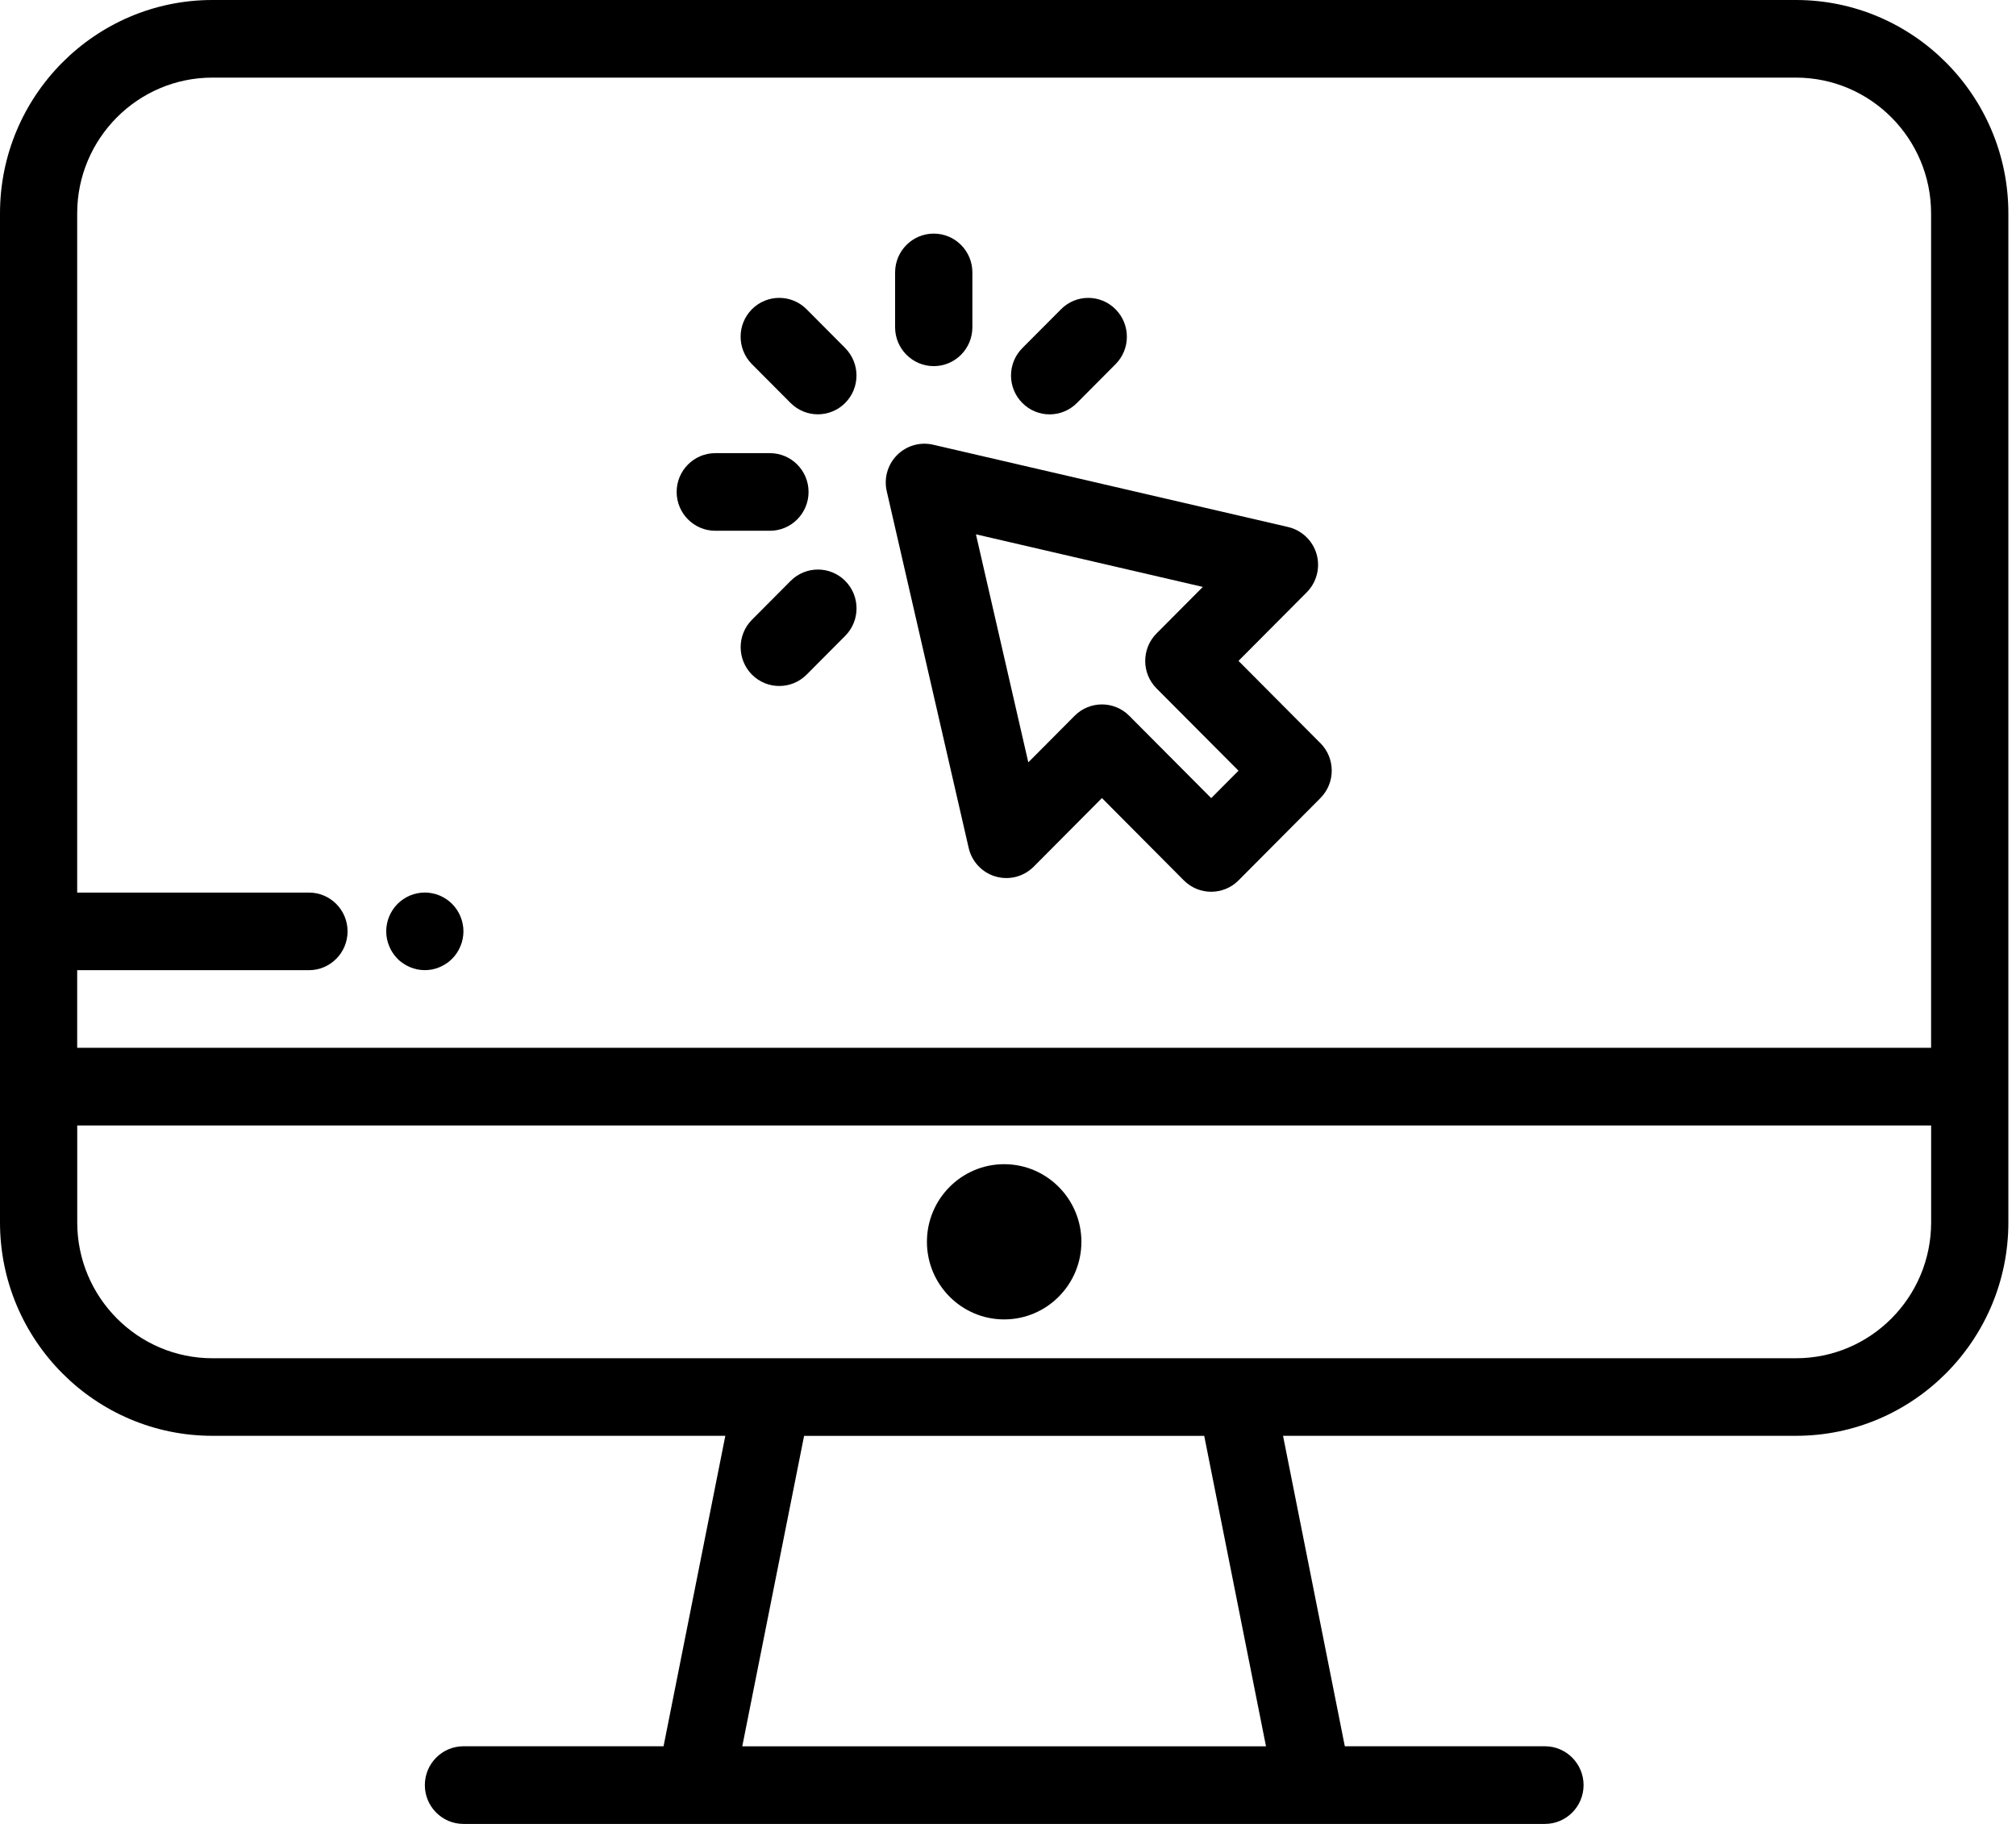
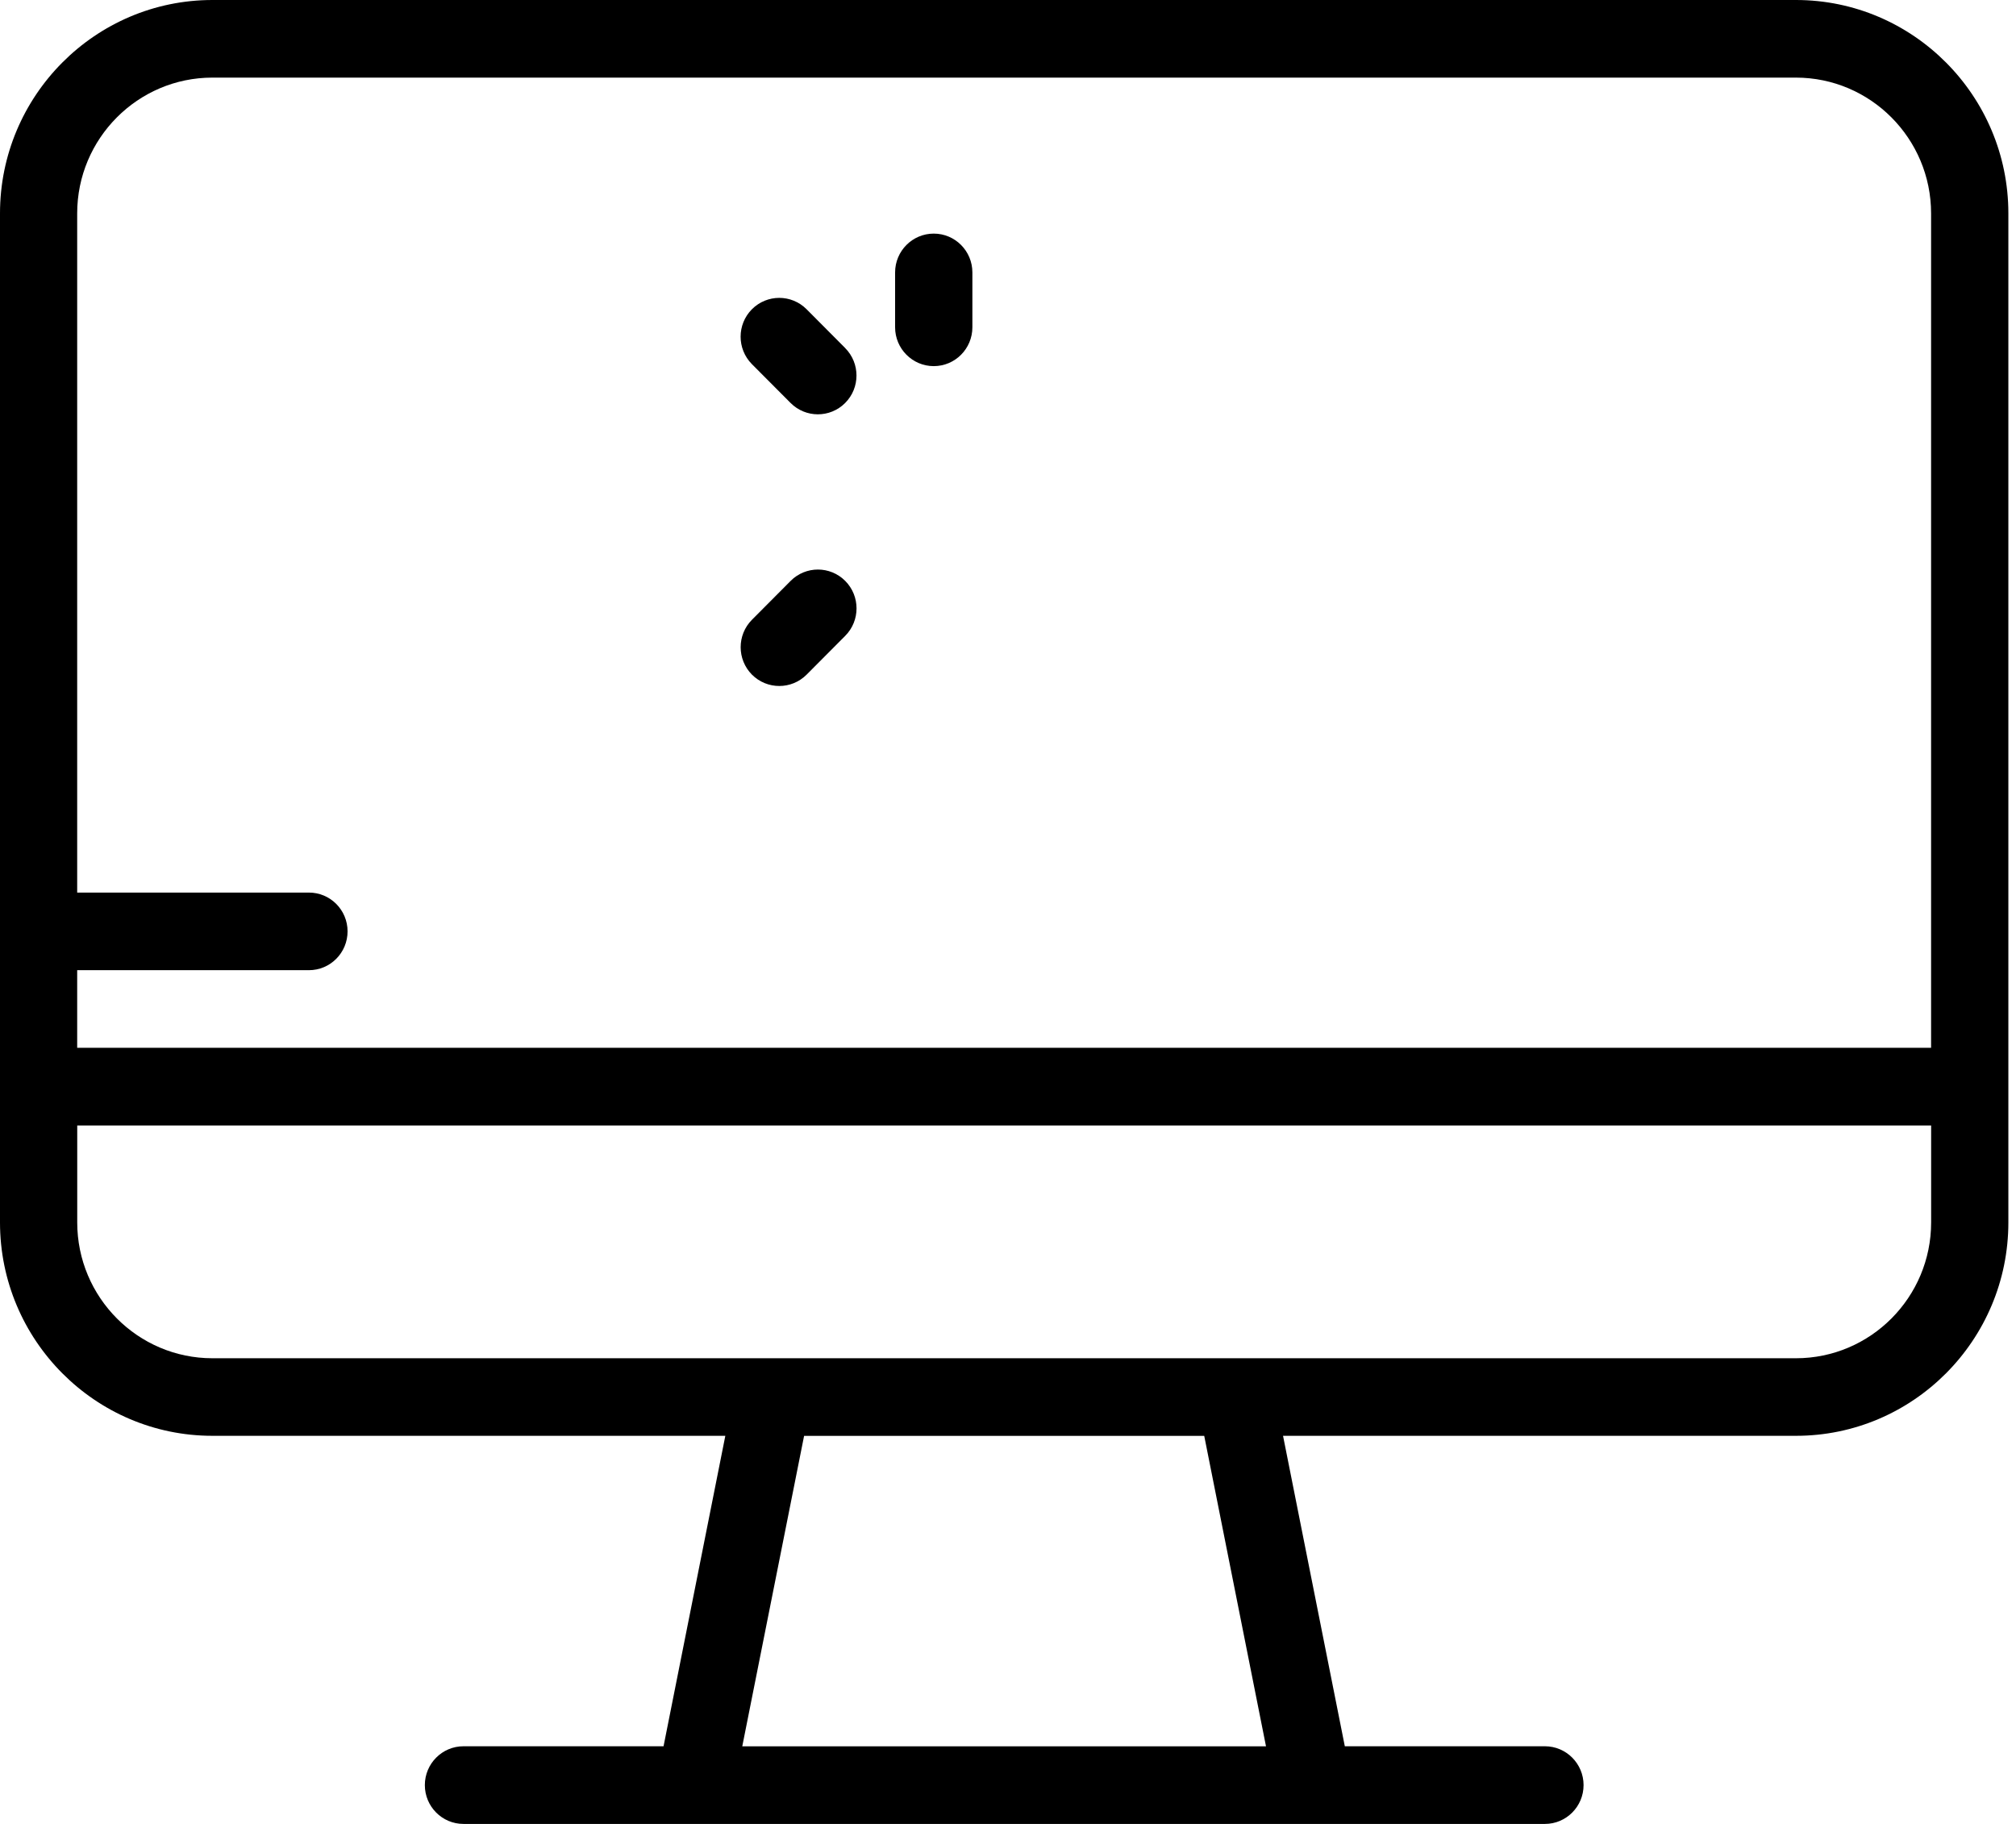
<svg xmlns="http://www.w3.org/2000/svg" width="42" height="38" viewBox="0 0 42 38" fill="none">
  <path d="M37.416 0H4.425C1.985 0 0 1.995 0 4.446V25.468C0 27.92 1.985 29.914 4.425 29.914H15.111L13.824 36.382H9.656C9.211 36.382 8.851 36.745 8.851 37.191C8.851 37.638 9.211 38 9.656 38H32.186C32.63 38 32.991 37.638 32.991 37.191C32.991 36.745 32.63 36.382 32.186 36.382H28.017L26.73 29.914H37.416C39.856 29.914 41.841 27.92 41.841 25.468V4.446C41.841 1.995 39.856 0 37.416 0ZM15.464 36.383L16.752 29.915H25.088L26.375 36.383H15.464H15.464ZM40.232 25.468C40.232 27.029 38.969 28.298 37.416 28.298H4.425C2.873 28.298 1.609 27.029 1.609 25.468V23.448H40.232V25.468ZM40.232 21.83H1.608V20.213H6.436C6.881 20.213 7.241 19.851 7.241 19.404C7.241 18.958 6.881 18.596 6.436 18.596H1.608V4.446C1.608 2.886 2.872 1.617 4.424 1.617H37.415C38.968 1.617 40.231 2.886 40.231 4.446V21.829L40.232 21.83Z" fill="black" />
-   <path d="M20.92 24.255C20.033 24.255 19.311 24.98 19.311 25.872C19.311 26.764 20.033 27.489 20.92 27.489C21.808 27.489 22.529 26.764 22.529 25.872C22.529 24.98 21.808 24.255 20.92 24.255Z" fill="black" />
-   <path d="M27.509 15.484L25.802 13.769L27.224 12.34C27.431 12.132 27.509 11.828 27.429 11.545C27.348 11.263 27.121 11.047 26.836 10.98L19.439 9.265C19.169 9.203 18.886 9.284 18.689 9.481C18.493 9.678 18.411 9.963 18.474 10.235L20.181 17.667C20.247 17.953 20.462 18.181 20.744 18.262C21.025 18.343 21.327 18.265 21.535 18.057L22.957 16.627L24.664 18.343C24.821 18.5 25.027 18.579 25.233 18.579C25.439 18.579 25.645 18.5 25.802 18.343L27.509 16.627C27.823 16.311 27.823 15.8 27.509 15.483V15.484ZM25.233 16.628L23.526 14.913C23.369 14.755 23.163 14.676 22.957 14.676C22.751 14.676 22.545 14.755 22.388 14.913L21.423 15.883L20.332 11.132L25.059 12.228L24.094 13.198C23.78 13.514 23.78 14.026 24.094 14.342L25.802 16.057L25.233 16.629V16.628Z" fill="black" />
-   <path d="M17.609 7.252L16.804 6.443C16.489 6.127 15.98 6.127 15.665 6.443C15.351 6.759 15.351 7.27 15.665 7.587L16.47 8.395C16.627 8.553 16.833 8.632 17.039 8.632C17.245 8.632 17.451 8.553 17.608 8.395C17.922 8.08 17.922 7.568 17.608 7.252H17.609Z" fill="black" />
-   <path d="M16.04 9.441H14.902C14.458 9.441 14.097 9.803 14.097 10.249C14.097 10.696 14.458 11.058 14.902 11.058H16.04C16.484 11.058 16.845 10.696 16.845 10.249C16.845 9.803 16.484 9.441 16.04 9.441Z" fill="black" />
+   <path d="M17.609 7.252L16.804 6.443C16.489 6.127 15.98 6.127 15.665 6.443C15.351 6.759 15.351 7.27 15.665 7.587L16.47 8.395C16.627 8.553 16.833 8.632 17.039 8.632C17.245 8.632 17.451 8.553 17.608 8.395C17.922 8.08 17.922 7.568 17.608 7.252Z" fill="black" />
  <path d="M17.609 12.103C17.295 11.787 16.785 11.787 16.471 12.103L15.666 12.912C15.352 13.228 15.352 13.739 15.666 14.056C15.823 14.213 16.029 14.292 16.235 14.292C16.441 14.292 16.647 14.213 16.804 14.056L17.609 13.247C17.923 12.931 17.923 12.419 17.609 12.103Z" fill="black" />
-   <path d="M23.241 6.444C22.927 6.127 22.417 6.127 22.104 6.444L21.299 7.252C20.984 7.568 20.984 8.08 21.299 8.396C21.456 8.554 21.661 8.633 21.867 8.633C22.073 8.633 22.279 8.554 22.436 8.396L23.241 7.587C23.555 7.272 23.555 6.76 23.241 6.444Z" fill="black" />
  <path d="M19.453 4.867C19.009 4.867 18.648 5.229 18.648 5.676V6.819C18.648 7.265 19.009 7.628 19.453 7.628C19.898 7.628 20.258 7.265 20.258 6.819V5.676C20.258 5.229 19.898 4.867 19.453 4.867Z" fill="black" />
-   <path d="M9.639 19.246C9.629 19.194 9.613 19.143 9.593 19.094C9.573 19.046 9.548 18.999 9.519 18.955C9.49 18.911 9.456 18.87 9.419 18.832C9.383 18.795 9.341 18.761 9.297 18.732C9.253 18.703 9.207 18.678 9.158 18.657C9.11 18.637 9.059 18.621 9.007 18.611C8.904 18.59 8.797 18.59 8.694 18.611C8.642 18.621 8.591 18.637 8.543 18.657C8.494 18.678 8.448 18.702 8.404 18.732C8.36 18.761 8.319 18.795 8.282 18.832C8.245 18.869 8.211 18.911 8.182 18.955C8.153 18.999 8.128 19.046 8.108 19.094C8.087 19.143 8.072 19.194 8.062 19.246C8.051 19.298 8.046 19.351 8.046 19.404C8.046 19.456 8.051 19.509 8.062 19.561C8.072 19.613 8.088 19.664 8.108 19.712C8.128 19.762 8.153 19.808 8.182 19.852C8.211 19.896 8.245 19.937 8.282 19.975C8.318 20.013 8.36 20.047 8.404 20.075C8.448 20.104 8.494 20.13 8.543 20.15C8.591 20.171 8.642 20.186 8.694 20.197C8.745 20.207 8.798 20.212 8.851 20.212C8.903 20.212 8.956 20.207 9.007 20.197C9.059 20.186 9.11 20.17 9.158 20.15C9.207 20.13 9.253 20.105 9.297 20.075C9.341 20.047 9.382 20.012 9.419 19.975C9.457 19.938 9.49 19.897 9.519 19.852C9.548 19.808 9.573 19.762 9.593 19.712C9.614 19.664 9.629 19.613 9.639 19.561C9.65 19.509 9.655 19.456 9.655 19.404C9.655 19.351 9.65 19.298 9.639 19.246Z" fill="black" />
</svg>